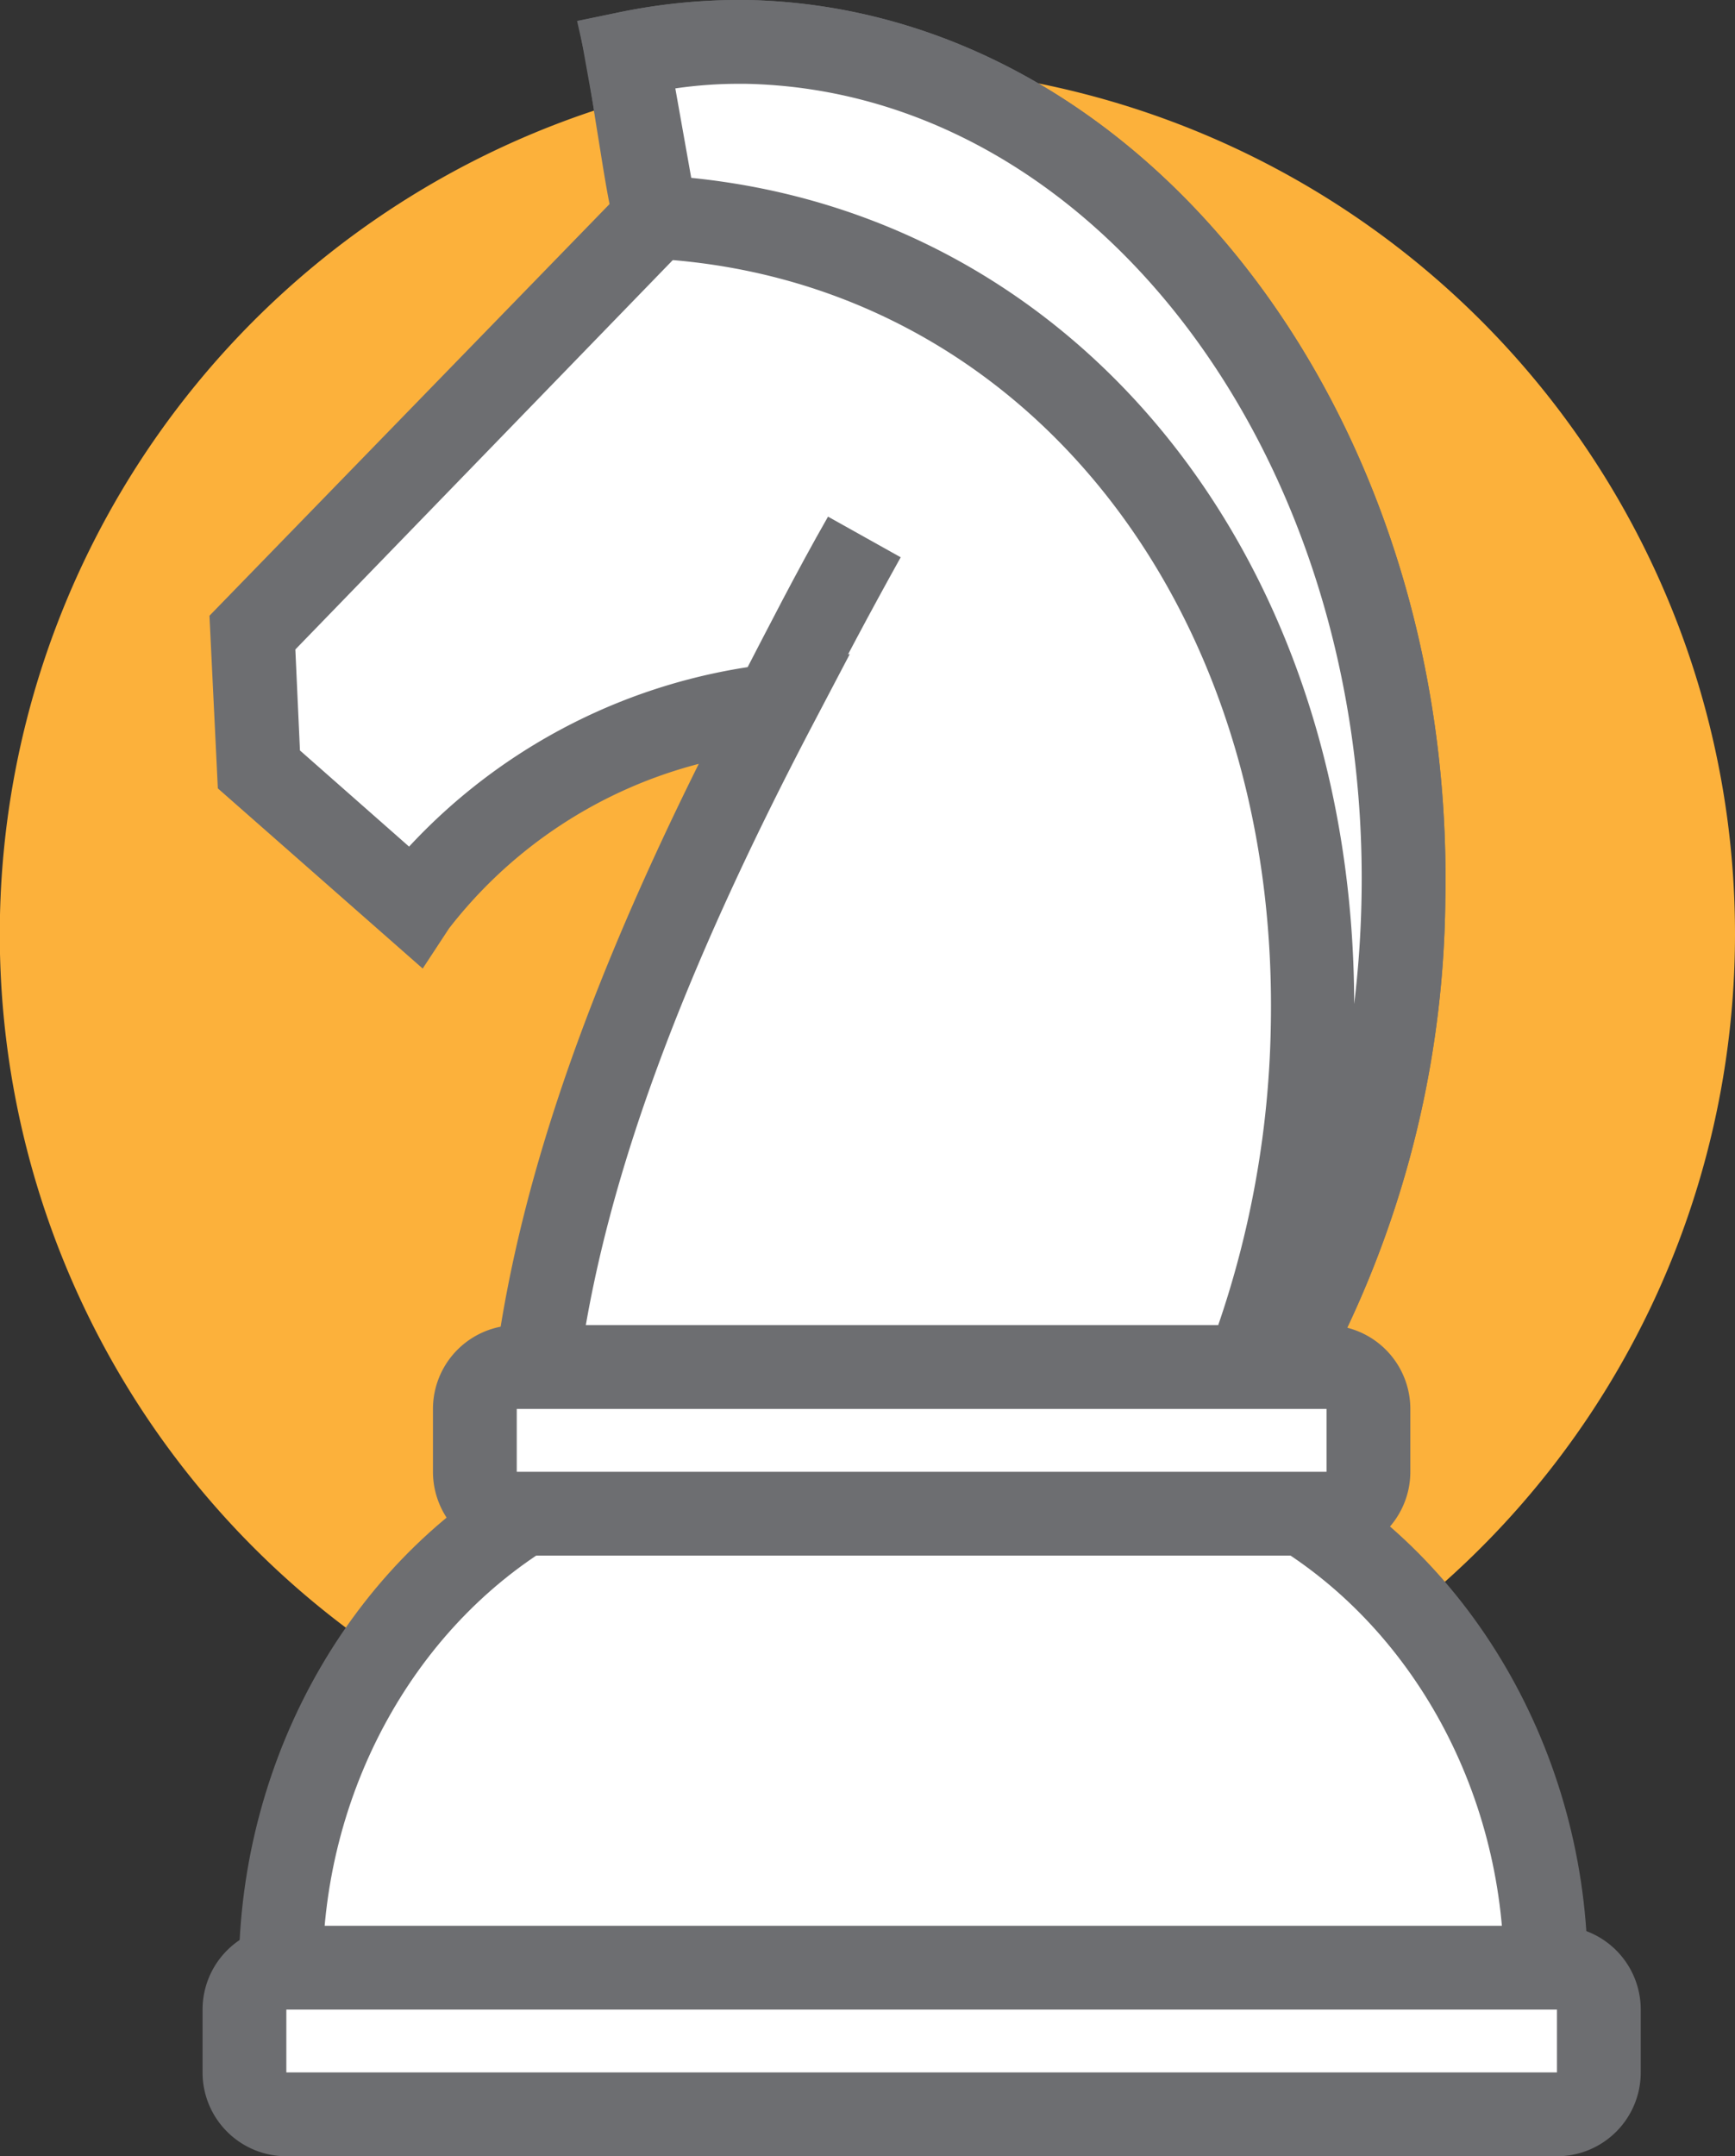
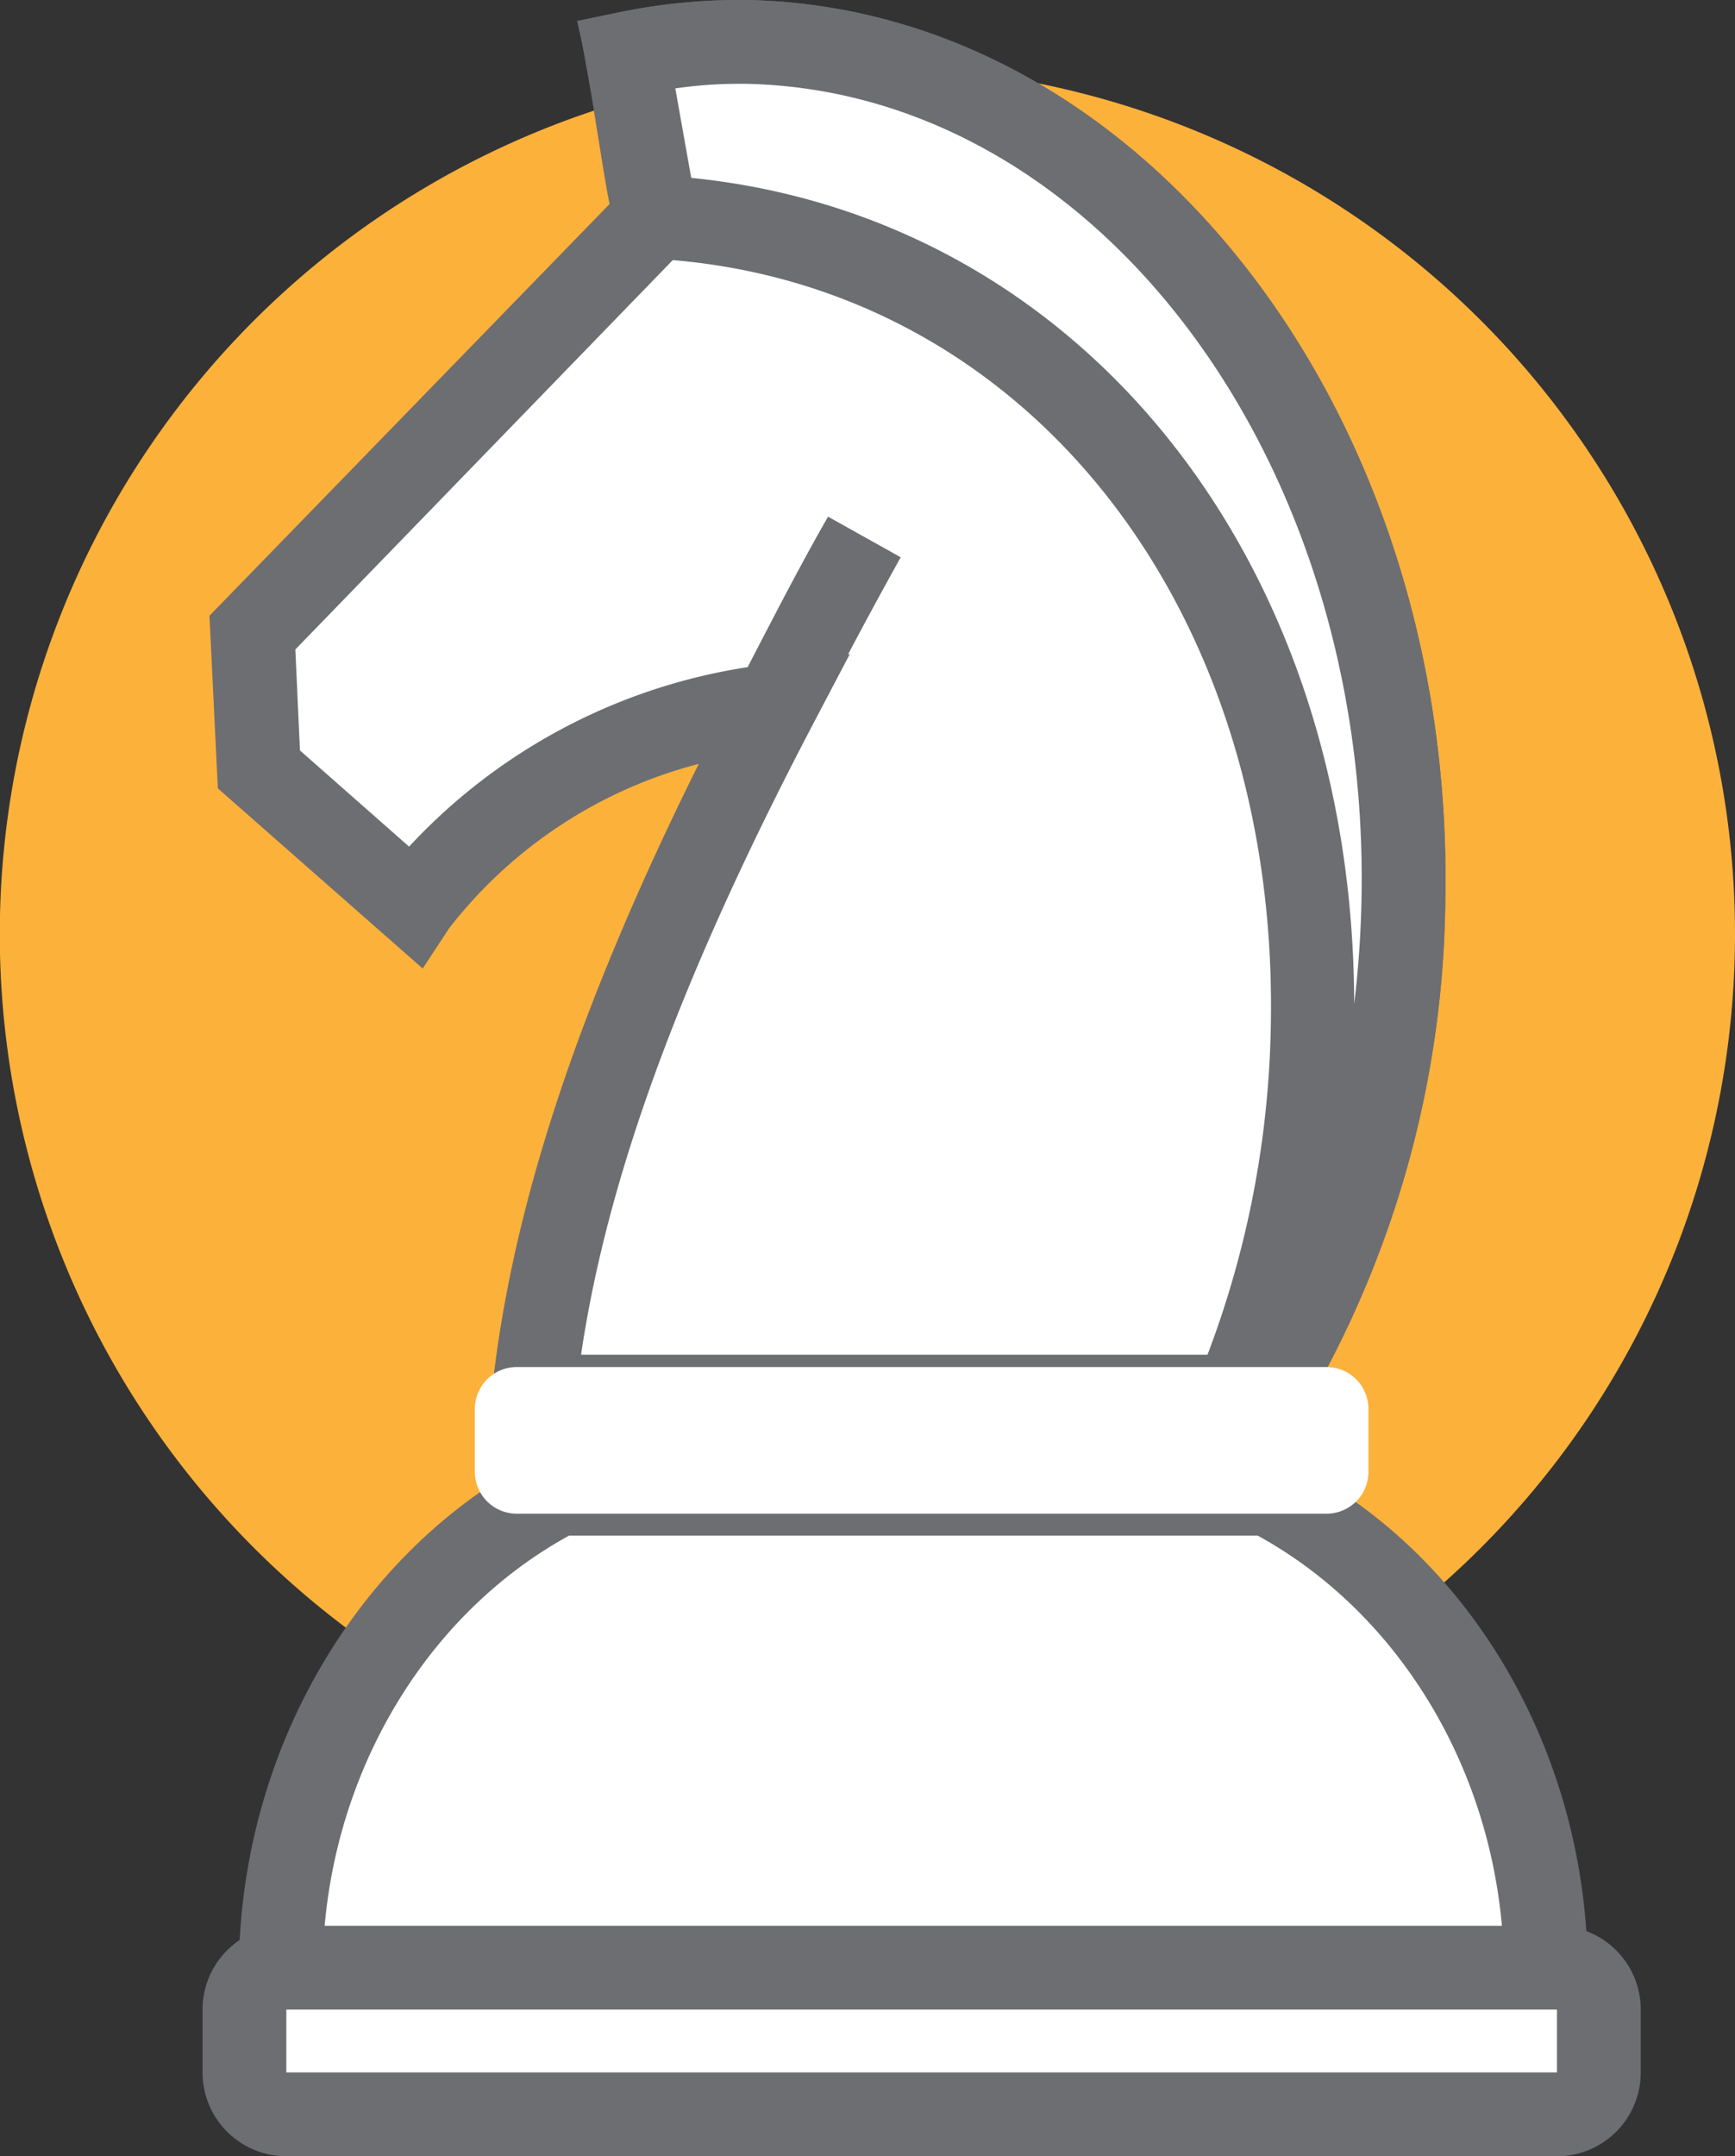
<svg xmlns="http://www.w3.org/2000/svg" viewBox="0 0 82.83 102.92">
  <rect x="0" y="0" width="82.83" height="102.92" fill="#333333" stroke="none" />
  <defs>
    <style>.cls-1{fill:#fcb13b;}.cls-2{fill:#fff;}.cls-3{fill:#6d6e71;}</style>
  </defs>
  <g id="Layer_2" data-name="Layer 2">
    <g id="Layer_1-2" data-name="Layer 1">
      <path class="cls-1" d="M82.83,44.59A41.42,41.42,0,1,1,41.42,3.17,41.41,41.41,0,0,1,82.83,44.59Z" />
      <path class="cls-2" d="M60.55,71.3H26.66C18.82,75.36,13.4,84.07,13.4,94.15c0,.74,0,1.46.1,2.19H73.71c.06-.73.09-1.45.09-2.19,0-10.08-5.41-18.79-13.25-22.85Z" />
-       <path class="cls-3" d="M15.41,94.34H71.8v-.19c0-8.8-4.59-16.92-11.75-20.85H27.16C20,77.23,15.4,85.35,15.4,94.15v.19Zm60.15,4H11.66l-.15-1.84c-.07-.89-.11-1.64-.11-2.35C11.4,83.71,17,74,25.74,69.52l.43-.22H61l.44.22C70.18,74,75.8,83.71,75.8,94.15c0,.71,0,1.46-.1,2.34l-.14,1.85Z" />
+       <path class="cls-3" d="M15.41,94.34H71.8v-.19c0-8.8-4.59-16.92-11.75-20.85H27.16C20,77.23,15.4,85.35,15.4,94.15v.19Zm60.15,4H11.66l-.15-1.84c-.07-.89-.11-1.64-.11-2.35C11.4,83.71,17,74,25.74,69.52H61l.44.22C70.18,74,75.8,83.71,75.8,94.15c0,.71,0,1.46-.1,2.34l-.14,1.85Z" />
      <path class="cls-2" d="M25.47,66.67H60.25A47,47,0,0,0,67,42.9C67.42,20.64,53.36,2.34,35.6,2a25.62,25.62,0,0,0-5.69.59c.42,1.91.88,5.83,1.37,7.77L12.06,30.16l.3,6.53,7.41,6.53s5.28-8,17.25-9.53c-7.22,13.77-10.61,24-11.55,33Z" />
      <path class="cls-3" d="M27.74,64.66H59.11A45.15,45.15,0,0,0,65,42.86C65.4,21.74,52.19,4.31,35.57,4h-.33a22.39,22.39,0,0,0-3,.21c.08.5.16,1,.25,1.55.24,1.55.49,3.15.73,4.12L33.49,11l-19.39,20,.22,4.82,5.21,4.59A27.79,27.79,0,0,1,36.77,31.7l3.8-.48-1.78,3.39C32.56,46.5,29,56.12,27.74,64.66Zm-4.5,4.17.24-2.37c.92-8.7,4.07-18.31,9.88-30a22.12,22.12,0,0,0-11.92,7.85l-1.26,1.92L10.4,37.63,10,29.39,29.1,9.74c-.2-1-.38-2.2-.57-3.36S28.14,3.83,28,3l-.45-2,2-.41A28.29,28.29,0,0,1,35.24,0h.4C54.47.35,69.44,19.61,69,42.93A48.83,48.83,0,0,1,62,67.7l-.58,1H25.61l-2.37.17Z" />
      <path class="cls-2" d="M62.64,48.94A48.45,48.45,0,0,1,59,66.66h1.29A47.1,47.1,0,0,0,67,42.9C67.42,20.64,53.36,2.34,35.6,2a25.62,25.62,0,0,0-5.69.59l1.37,7.77C50.35,11.41,63,28,62.64,48.94Z" />
      <path class="cls-3" d="M33,8.49C51.51,10.35,64.61,26.6,64.65,47.92A49.79,49.79,0,0,0,65,42.86C65.4,21.74,52.19,4.31,35.57,4h-.33a21,21,0,0,0-3,.22L33,8.49Zm28.4,60.17H56l1.16-2.77a46.34,46.34,0,0,0,3.51-17c.37-20.21-12-35.58-29.47-36.54l-1.58-.09L27.6,1l1.9-.4A28.29,28.29,0,0,1,35.24,0h.4C54.47.35,69.44,19.61,69,42.93A48.89,48.89,0,0,1,62,67.7l-.58,1Z" />
      <path class="cls-2" d="M37.19,33.32c1.24-2.46,2.61-5,4.09-7.69" />
      <path class="cls-3" d="M39,34.22,35.4,32.41C36.65,30,38,27.34,39.53,24.66L43,26.6c-1.47,2.64-2.83,5.2-4.06,7.62Z" />
      <path class="cls-2" d="M65.33,70.25a2,2,0,0,1-2,2H24.67a2,2,0,0,1-2-2v-3a2,2,0,0,1,2-2H63.33a2,2,0,0,1,2,2v3Z" />
-       <path class="cls-3" d="M24.67,67.25v3H63.33v-3Zm38.66,7H24.67a4,4,0,0,1-4-4v-3a4,4,0,0,1,4-4H63.33a4,4,0,0,1,4,4v3a4,4,0,0,1-4,4Z" />
      <path class="cls-2" d="M76.33,98.92a2,2,0,0,1-2,2H13.67a2,2,0,0,1-2-2v-3a2,2,0,0,1,2-2H74.33a2,2,0,0,1,2,2v3Z" />
      <path class="cls-3" d="M13.67,95.92v3H74.33v-3Zm60.66,7H13.67a4,4,0,0,1-4-4v-3a4,4,0,0,1,4-4H74.33a4,4,0,0,1,4,4v3a4,4,0,0,1-4,4Z" />
    </g>
  </g>
</svg>